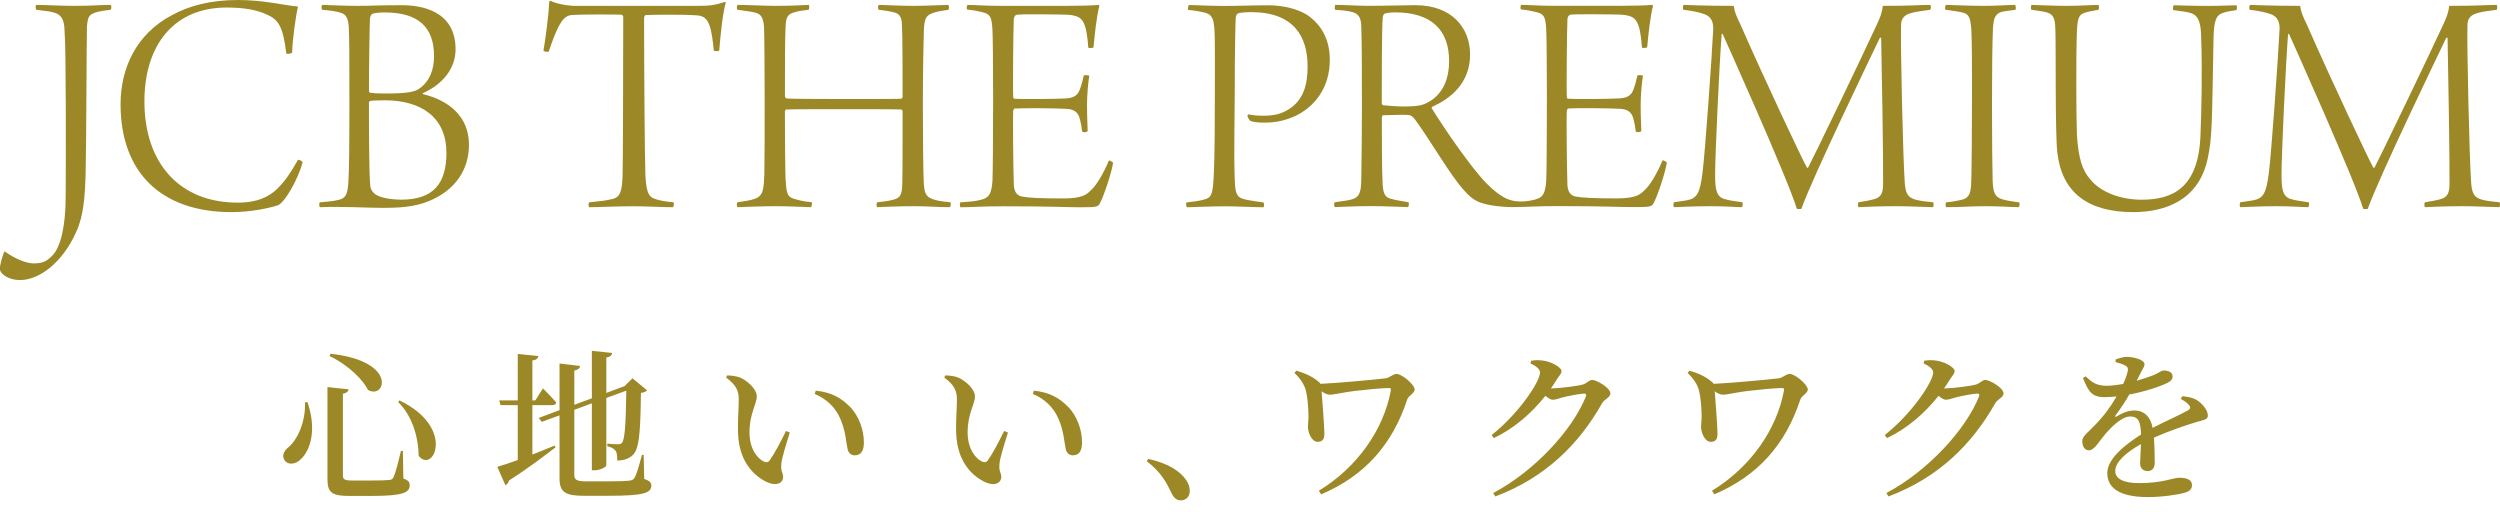
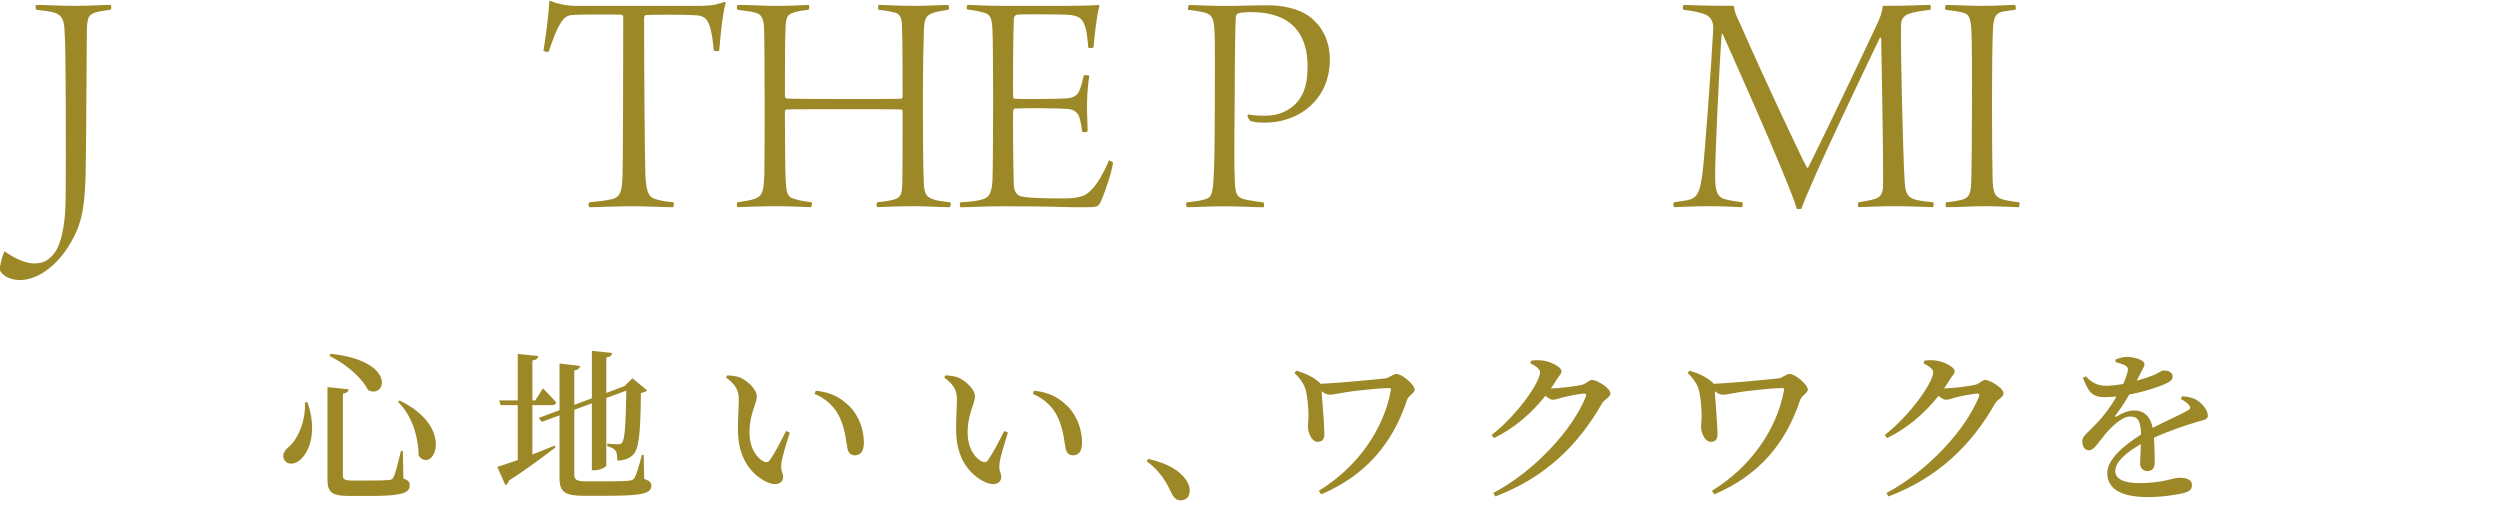
<svg xmlns="http://www.w3.org/2000/svg" width="200" height="41" viewBox="0 0 200 41" fill="none">
  <path d="M24.404 32.175H24.599C25.379 34.476 24.781 36.023 24.118 36.686C23.689 37.154 23.065 37.232 22.779 36.842C22.532 36.504 22.688 36.114 23.013 35.828C23.741 35.269 24.456 33.839 24.404 32.175ZM26.432 28.301C31.866 28.886 30.826 31.98 29.448 31.2C29.071 30.459 28.018 29.289 26.367 28.483L26.432 28.301ZM31.957 32.032C36.507 34.229 34.648 37.947 33.491 36.465C33.491 35.282 33.114 33.397 31.853 32.162L31.957 32.032ZM26.198 30.966L27.888 31.148C27.862 31.317 27.732 31.447 27.433 31.499V38.038C27.433 38.337 27.563 38.441 28.161 38.441H29.721C30.371 38.441 30.865 38.428 31.099 38.402C31.307 38.389 31.398 38.337 31.476 38.181C31.619 37.921 31.84 37.076 32.074 36.075H32.23L32.269 38.272C32.672 38.428 32.776 38.571 32.776 38.818C32.776 39.429 32.204 39.676 29.63 39.676H27.966C26.601 39.676 26.198 39.429 26.198 38.376V30.966ZM42.591 32.409V36.361C43.163 36.14 43.774 35.893 44.372 35.646L44.437 35.789C43.605 36.426 42.383 37.375 40.719 38.441C40.68 38.61 40.576 38.753 40.433 38.818L39.783 37.349C40.147 37.245 40.719 37.05 41.421 36.803V32.409H40.043L39.939 32.032H41.421V28.314L43.072 28.483C43.033 28.665 42.929 28.795 42.591 28.834V32.032H42.825L43.436 31.07C43.436 31.07 44.125 31.759 44.502 32.201C44.476 32.344 44.346 32.409 44.164 32.409H42.591ZM51.496 36.387L51.535 38.311C51.977 38.467 52.107 38.61 52.107 38.844C52.107 39.455 51.47 39.663 48.61 39.663H46.738C45.269 39.663 44.762 39.403 44.762 38.285V33.228L43.345 33.748L43.098 33.436L44.762 32.812V29.081L46.413 29.276C46.387 29.445 46.257 29.588 45.945 29.64V32.383L47.349 31.863V28.067L48.974 28.236C48.948 28.418 48.844 28.548 48.506 28.6V31.434L49.858 30.927L49.975 30.888H49.962L50.599 30.264L51.769 31.226C51.678 31.33 51.522 31.395 51.275 31.434C51.236 34.879 51.106 35.958 50.612 36.413C50.3 36.712 49.858 36.842 49.377 36.842C49.377 36.491 49.364 36.205 49.234 36.049C49.104 35.88 48.896 35.776 48.584 35.698V35.49C48.831 35.516 49.234 35.542 49.429 35.542C49.611 35.542 49.676 35.516 49.754 35.425C49.975 35.191 50.066 34.073 50.105 31.252L48.506 31.837V37.232C48.506 37.362 47.999 37.622 47.57 37.622H47.349V32.266L45.945 32.786V37.986C45.945 38.363 46.114 38.506 46.855 38.506H48.688C49.455 38.506 50.027 38.493 50.313 38.454C50.521 38.441 50.638 38.389 50.742 38.259C50.898 38.025 51.119 37.31 51.353 36.387H51.496ZM59.049 34.762C58.997 33.774 59.101 32.734 59.101 31.967C59.101 31.239 58.88 30.797 58.087 30.199L58.178 30.03C58.516 30.043 58.906 30.082 59.231 30.212C59.803 30.472 60.544 31.135 60.544 31.707C60.544 32.318 59.959 33.085 59.959 34.593C59.959 35.945 60.622 36.699 61.103 36.92C61.298 37.011 61.454 36.998 61.584 36.816C62.013 36.205 62.468 35.308 62.884 34.476L63.183 34.606C62.884 35.555 62.546 36.66 62.507 37.089C62.442 37.778 62.65 37.791 62.65 38.142C62.65 38.636 62.156 38.896 61.454 38.61C60.414 38.168 59.153 37.024 59.049 34.762ZM67.213 33.475C66.836 32.604 66.134 31.915 65.172 31.512L65.263 31.252C66.563 31.395 67.278 31.837 67.967 32.513C68.734 33.267 69.111 34.437 69.111 35.386C69.111 36.075 68.877 36.426 68.37 36.426C68.123 36.426 67.889 36.27 67.811 35.945C67.681 35.386 67.668 34.502 67.213 33.475ZM76.501 34.762C76.449 33.774 76.553 32.734 76.553 31.967C76.553 31.239 76.332 30.797 75.539 30.199L75.63 30.03C75.968 30.043 76.358 30.082 76.683 30.212C77.255 30.472 77.996 31.135 77.996 31.707C77.996 32.318 77.411 33.085 77.411 34.593C77.411 35.945 78.074 36.699 78.555 36.92C78.75 37.011 78.906 36.998 79.036 36.816C79.465 36.205 79.92 35.308 80.336 34.476L80.635 34.606C80.336 35.555 79.998 36.66 79.959 37.089C79.894 37.778 80.102 37.791 80.102 38.142C80.102 38.636 79.608 38.896 78.906 38.61C77.866 38.168 76.605 37.024 76.501 34.762ZM84.665 33.475C84.288 32.604 83.586 31.915 82.624 31.512L82.715 31.252C84.015 31.395 84.73 31.837 85.419 32.513C86.186 33.267 86.563 34.437 86.563 35.386C86.563 36.075 86.329 36.426 85.822 36.426C85.575 36.426 85.341 36.27 85.263 35.945C85.133 35.386 85.12 34.502 84.665 33.475ZM91.735 36.894L91.865 36.712C93.542 37.089 94.426 37.726 94.894 38.402C95.115 38.727 95.18 39 95.18 39.273C95.18 39.728 94.894 40.027 94.465 40.027C94.14 40.027 93.919 39.858 93.724 39.455C93.347 38.662 92.905 37.778 91.735 36.894ZM103.556 29.835L103.712 29.653C104.427 29.861 105.051 30.147 105.545 30.589C105.584 30.628 105.623 30.667 105.636 30.706C106.897 30.654 109.874 30.381 110.862 30.264C111.122 30.238 111.46 29.913 111.707 29.913C112.188 29.913 113.176 30.797 113.176 31.161C113.176 31.447 112.682 31.655 112.578 31.954C111.395 35.555 109.198 38.051 105.701 39.546L105.506 39.26C108.6 37.375 110.68 34.372 111.265 31.252C111.291 31.083 111.265 31.044 111.109 31.044C110.55 31.044 109.224 31.174 108.353 31.278C107.482 31.382 106.715 31.577 106.39 31.577C106.169 31.577 105.974 31.473 105.727 31.304C105.792 32.084 105.935 33.969 105.948 34.606C105.961 35.009 105.896 35.347 105.415 35.347C104.908 35.347 104.635 34.567 104.635 34.164C104.635 33.852 104.7 33.527 104.674 33.085C104.661 32.591 104.609 31.811 104.479 31.278C104.362 30.81 104.076 30.329 103.556 29.835ZM124.074 31.07H124.178C124.711 31.07 126.258 30.875 126.596 30.771C126.947 30.68 127.116 30.394 127.376 30.394C127.727 30.394 128.832 31.031 128.832 31.473C128.832 31.798 128.364 31.915 128.156 32.279C126.297 35.555 123.632 38.207 119.628 39.715L119.459 39.442C122.774 37.687 125.816 34.372 126.869 31.72C126.934 31.551 126.869 31.486 126.739 31.486C126.453 31.486 125.348 31.694 124.945 31.811C124.672 31.889 124.438 31.98 124.217 31.98C124.061 31.98 123.853 31.85 123.632 31.668C122.54 33.046 121.123 34.281 119.511 35.048L119.329 34.801C121.396 33.189 123.203 30.576 123.203 29.783C123.203 29.536 122.878 29.276 122.436 29.068L122.488 28.86C122.735 28.821 122.982 28.795 123.346 28.834C124.061 28.899 124.919 29.38 124.919 29.679C124.919 29.926 124.75 30.017 124.542 30.355C124.399 30.589 124.243 30.836 124.074 31.07ZM135.007 29.835L135.163 29.653C135.878 29.861 136.502 30.147 136.996 30.589C137.035 30.628 137.074 30.667 137.087 30.706C138.348 30.654 141.325 30.381 142.313 30.264C142.573 30.238 142.911 29.913 143.158 29.913C143.639 29.913 144.627 30.797 144.627 31.161C144.627 31.447 144.133 31.655 144.029 31.954C142.846 35.555 140.649 38.051 137.152 39.546L136.957 39.26C140.051 37.375 142.131 34.372 142.716 31.252C142.742 31.083 142.716 31.044 142.56 31.044C142.001 31.044 140.675 31.174 139.804 31.278C138.933 31.382 138.166 31.577 137.841 31.577C137.62 31.577 137.425 31.473 137.178 31.304C137.243 32.084 137.386 33.969 137.399 34.606C137.412 35.009 137.347 35.347 136.866 35.347C136.359 35.347 136.086 34.567 136.086 34.164C136.086 33.852 136.151 33.527 136.125 33.085C136.112 32.591 136.06 31.811 135.93 31.278C135.813 30.81 135.527 30.329 135.007 29.835ZM155.525 31.07H155.629C156.162 31.07 157.709 30.875 158.047 30.771C158.398 30.68 158.567 30.394 158.827 30.394C159.178 30.394 160.283 31.031 160.283 31.473C160.283 31.798 159.815 31.915 159.607 32.279C157.748 35.555 155.083 38.207 151.079 39.715L150.91 39.442C154.225 37.687 157.267 34.372 158.32 31.72C158.385 31.551 158.32 31.486 158.19 31.486C157.904 31.486 156.799 31.694 156.396 31.811C156.123 31.889 155.889 31.98 155.668 31.98C155.512 31.98 155.304 31.85 155.083 31.668C153.991 33.046 152.574 34.281 150.962 35.048L150.78 34.801C152.847 33.189 154.654 30.576 154.654 29.783C154.654 29.536 154.329 29.276 153.887 29.068L153.939 28.86C154.186 28.821 154.433 28.795 154.797 28.834C155.512 28.899 156.37 29.38 156.37 29.679C156.37 29.926 156.201 30.017 155.993 30.355C155.85 30.589 155.694 30.836 155.525 31.07ZM174.459 31.915L174.589 31.694C175.161 31.759 175.473 31.837 175.746 32.006C176.149 32.253 176.63 32.799 176.63 33.241C176.63 33.566 176.357 33.579 175.772 33.748C174.836 34.021 173.432 34.515 172.314 35.009C172.366 35.75 172.379 36.569 172.379 37.024C172.379 37.414 172.184 37.687 171.82 37.687C171.495 37.687 171.209 37.505 171.209 37.063C171.209 36.725 171.261 36.153 171.274 35.529C170.117 36.179 169.22 36.946 169.22 37.687C169.22 38.285 169.857 38.649 171.118 38.649C173.055 38.649 173.809 38.22 174.368 38.22C174.927 38.22 175.356 38.376 175.356 38.792C175.356 39.091 175.239 39.286 174.784 39.416C174.264 39.572 172.964 39.767 171.859 39.767C169.376 39.767 168.583 38.922 168.583 37.843C168.583 36.751 169.883 35.646 171.287 34.762C171.248 33.722 171.066 33.319 170.416 33.319C169.74 33.319 168.908 34.164 168.414 34.736C167.946 35.282 167.556 36.01 167.14 36.023C166.776 36.036 166.594 35.724 166.581 35.295C166.581 34.879 167.036 34.606 167.569 34.034C168.271 33.332 168.882 32.5 169.324 31.72C168.999 31.746 168.674 31.772 168.349 31.772C167.296 31.772 167.062 31.265 166.633 30.238L166.854 30.108C167.335 30.563 167.686 30.875 168.609 30.862C168.986 30.849 169.415 30.797 169.857 30.719C170.039 30.316 170.156 29.978 170.208 29.731C170.26 29.51 170.247 29.367 170.013 29.237C169.831 29.133 169.558 29.055 169.246 28.964V28.756C169.532 28.652 169.883 28.548 170.117 28.548C170.598 28.548 171.56 28.743 171.56 29.146C171.56 29.328 171.456 29.419 171.326 29.692C171.222 29.9 171.079 30.173 170.936 30.459C171.482 30.303 171.976 30.134 172.301 30.004C172.782 29.796 172.899 29.64 173.081 29.64C173.471 29.64 173.809 29.77 173.809 30.134C173.809 30.316 173.692 30.485 173.393 30.628C172.925 30.875 171.703 31.304 170.338 31.564C170.091 32.019 169.74 32.565 169.233 33.241C169.181 33.319 169.22 33.384 169.324 33.319C169.753 33.059 170.221 32.838 170.741 32.838C171.547 32.838 172.054 33.358 172.21 34.229C173.185 33.722 174.355 33.215 175.018 32.838C175.239 32.721 175.278 32.578 175.096 32.383C174.966 32.214 174.706 32.045 174.459 31.915Z" fill="#9D8827" />
  <path d="M2.9 0.392C3.683 0.392 4.784 0.469 5.958 0.469C7.292 0.469 8.103 0.392 8.862 0.392C8.915 0.445 8.939 0.73 8.837 0.783C7.973 0.889 7.634 0.967 7.348 1.122C6.982 1.33 7.01 1.774 6.957 2.064C6.932 2.716 6.904 11.843 6.851 13.882C6.798 15.685 6.696 17.279 6.093 18.563C4.995 21.022 3.136 22.405 1.595 22.405C0.811 22.405 0.155 22.038 0 21.622V21.333C0.053 20.994 0.236 20.313 0.367 20.105C1.309 20.786 2.198 21.072 2.667 21.072C3.401 21.072 3.739 20.916 4.209 20.419C4.837 19.766 5.253 18.144 5.253 15.738C5.278 12.704 5.278 3.764 5.175 2.692C5.151 2.011 5.151 1.252 4.364 1.02C3.972 0.889 3.658 0.889 2.9 0.783C2.847 0.73 2.822 0.445 2.9 0.392Z" fill="#9D8827" />
-   <path d="M21.435 1.203C20.571 0.783 19.551 0.603 18.115 0.603C13.984 0.603 11.554 3.531 11.554 8.107C11.554 13.127 14.429 16.21 19.004 16.21C19.763 16.21 21.096 16.133 22.141 15.138C22.846 14.457 23.238 13.829 23.841 12.785C23.919 12.76 24.208 12.891 24.208 12.993C23.841 14.351 22.797 16.182 22.246 16.419C21.513 16.655 20.077 16.969 18.507 16.969C12.937 16.969 9.645 13.833 9.645 8.34C9.645 5.489 10.873 2.745 13.723 1.228C15.11 0.469 16.806 0 19.057 0C21.096 0 22.666 0.42 23.841 0.522C23.658 1.281 23.396 3.189 23.372 4.209C23.319 4.286 22.903 4.364 22.903 4.262C22.642 2.092 22.25 1.595 21.439 1.203H21.435Z" fill="#9D8827" />
-   <path d="M25.778 0.392C26.85 0.416 27.478 0.469 28.575 0.469C29.831 0.469 30.117 0.416 32.131 0.416C33.595 0.416 36.446 0.783 36.446 3.948C36.446 5.465 35.426 6.745 33.832 7.451C33.807 7.475 33.807 7.504 33.832 7.528C35.896 8.026 37.518 9.306 37.518 11.582C37.518 13.674 36.315 15.268 34.329 16.08C33.154 16.577 31.821 16.63 30.643 16.63C29.464 16.63 27.27 16.5 25.598 16.577C25.52 16.524 25.52 16.21 25.598 16.186C26.095 16.133 26.67 16.108 27.14 15.977C27.662 15.847 27.82 15.533 27.873 14.489C27.926 13.624 27.951 11.952 27.951 8.396C27.951 4.343 27.951 3.037 27.898 2.12C27.845 1.415 27.662 1.154 27.27 1.023C26.903 0.893 26.198 0.815 25.781 0.787C25.704 0.762 25.704 0.42 25.781 0.395L25.778 0.392ZM29.803 1.097C29.672 1.15 29.595 1.383 29.595 1.542C29.57 1.88 29.517 5.228 29.517 7.267C29.517 7.32 29.57 7.426 29.623 7.426C29.831 7.451 30.12 7.479 30.932 7.479C32.71 7.479 33.207 7.324 33.546 7.087C34.382 6.512 34.724 5.546 34.724 4.498C34.724 2.198 33.497 0.995 30.777 0.995C30.308 0.995 29.941 1.048 29.81 1.101L29.803 1.097ZM35.712 12.21C35.712 9.412 33.726 8.026 30.798 8.026C30.039 8.026 29.701 8.05 29.623 8.079C29.57 8.103 29.517 8.132 29.517 8.185C29.517 9.804 29.517 13.886 29.623 14.877C29.648 15.166 29.831 15.399 30.043 15.558C30.512 15.872 31.532 15.974 32.082 15.974C34.671 15.974 35.716 14.693 35.716 12.21H35.712Z" fill="#9D8827" />
  <path d="M53.831 16.577C53.072 16.577 51.584 16.5 50.695 16.5C49.255 16.5 47.897 16.577 47.139 16.577C47.061 16.471 47.061 16.263 47.139 16.186C47.975 16.108 48.55 16.03 48.864 15.949C49.675 15.819 49.753 15.244 49.806 14.065C49.834 13.307 49.859 5.595 49.859 1.358C49.859 1.252 49.753 1.175 49.7 1.175C49.203 1.15 46.352 1.15 45.805 1.199C45.414 1.199 45.1 1.436 44.863 1.827C44.525 2.325 44.182 3.291 43.897 4.128C43.844 4.18 43.505 4.128 43.477 4.05C43.66 2.977 43.897 1.147 43.946 0.102C43.946 0.102 44.024 0.049 44.077 0.078C44.468 0.286 45.385 0.469 46.038 0.469H55.736C56.625 0.469 57.147 0.445 57.959 0.155C57.983 0.155 58.064 0.18 58.064 0.208C57.828 0.967 57.645 2.716 57.542 4.025C57.518 4.131 57.122 4.103 57.098 4.025C57.045 3.397 56.943 2.484 56.731 1.958C56.547 1.489 56.262 1.252 55.736 1.228C54.692 1.15 52.31 1.175 51.658 1.203C51.58 1.228 51.527 1.358 51.527 1.439C51.527 5.179 51.58 12.813 51.633 14.041C51.711 15.688 52.025 15.819 52.6 15.974C52.967 16.08 53.33 16.133 53.88 16.182C53.933 16.26 53.905 16.549 53.828 16.574L53.831 16.577Z" fill="#9D8827" />
  <path d="M59.006 0.392C59.842 0.392 61.204 0.469 62.012 0.469C63.423 0.469 63.998 0.416 64.704 0.392C64.757 0.469 64.757 0.73 64.679 0.783C64.365 0.808 63.868 0.889 63.607 0.967C63.084 1.122 62.876 1.256 62.848 2.117C62.795 3.161 62.795 4.939 62.795 7.659C62.795 7.765 62.848 7.842 62.901 7.867C62.954 7.892 63.317 7.92 67.762 7.92C70.352 7.92 71.869 7.92 72.102 7.895C72.154 7.895 72.207 7.789 72.207 7.765C72.207 6.407 72.207 2.745 72.154 1.933C72.13 1.436 71.999 1.15 71.632 1.02C71.163 0.889 70.772 0.836 70.299 0.783C70.221 0.706 70.221 0.469 70.299 0.392C70.796 0.392 71.893 0.469 73.096 0.469C74.169 0.469 75.45 0.392 75.869 0.392C75.922 0.469 75.947 0.706 75.869 0.783C75.4 0.861 74.98 0.914 74.691 1.02C74.141 1.203 73.933 1.386 73.908 2.508C73.883 3.242 73.83 5.461 73.83 8.442C73.83 10.717 73.855 13.96 73.908 14.743C73.961 15.448 74.091 15.738 74.589 15.921C74.927 16.052 75.27 16.105 76.028 16.182C76.081 16.26 76.081 16.496 75.975 16.574C74.931 16.574 74.303 16.496 73.1 16.496C71.897 16.496 70.8 16.549 70.172 16.574C70.094 16.468 70.119 16.26 70.172 16.182C70.616 16.129 70.983 16.105 71.477 15.974C72.028 15.819 72.158 15.607 72.183 14.669C72.207 14.016 72.207 10.562 72.207 8.943C72.207 8.837 72.154 8.76 72.102 8.76C71.735 8.735 69.096 8.735 67.709 8.735C65.879 8.735 63.187 8.735 62.898 8.76C62.845 8.76 62.792 8.89 62.792 8.915C62.792 10.248 62.816 13.907 62.845 14.302C62.922 15.191 62.873 15.713 63.497 15.896C63.864 16.002 64.072 16.08 64.937 16.182C64.99 16.26 64.937 16.549 64.859 16.574C64.048 16.549 63.056 16.496 62.061 16.496C61.066 16.496 59.602 16.549 59.003 16.574C58.925 16.496 58.925 16.26 59.003 16.182C59.553 16.105 60.022 16.027 60.336 15.921C61.095 15.685 61.095 15.085 61.148 13.907C61.172 12.94 61.172 10.326 61.172 8.075C61.172 5.539 61.148 2.505 61.12 2.141C61.066 1.358 60.834 1.122 60.439 1.016C60.044 0.91 59.655 0.885 58.999 0.78C58.922 0.702 58.946 0.466 58.999 0.388L59.006 0.392Z" fill="#9D8827" />
  <path d="M77.415 0.392C77.99 0.392 78.748 0.469 80.187 0.469H85.232C86.199 0.469 87.479 0.445 87.874 0.392C87.899 0.392 87.952 0.445 87.952 0.469C87.716 1.334 87.561 2.928 87.483 3.789C87.43 3.842 87.144 3.866 87.063 3.814C87.01 3.08 86.933 2.611 86.855 2.272C86.671 1.644 86.488 1.228 85.366 1.175C84.685 1.15 81.785 1.122 81.366 1.175C81.182 1.199 81.105 1.411 81.105 1.542C81.052 2.484 81.027 7.451 81.052 7.687C81.052 7.793 81.076 7.895 81.129 7.895C81.782 7.948 84.555 7.92 85.313 7.871C86.149 7.818 86.308 7.401 86.439 7.01C86.544 6.72 86.622 6.382 86.7 6.043C86.777 5.99 87.116 6.018 87.144 6.068C87.067 6.488 86.961 7.557 86.961 8.396C86.961 9.522 87.014 10.097 87.014 10.488C86.936 10.594 86.622 10.619 86.569 10.513C86.516 10.121 86.492 9.913 86.414 9.624C86.336 9.31 86.231 8.76 85.341 8.71C84.558 8.657 81.863 8.633 81.157 8.685C81.105 8.685 81.052 8.869 81.052 8.894C81.027 9.338 81.052 13.233 81.105 14.778C81.129 15.459 81.472 15.667 81.733 15.72C82.255 15.826 83.197 15.875 85.052 15.875C86.647 15.875 86.961 15.537 87.299 15.194C87.691 14.856 88.294 13.861 88.71 12.841C88.763 12.817 89 12.947 89.049 13.025C88.919 13.861 88.266 15.798 87.977 16.291C87.822 16.552 87.74 16.581 86.407 16.581C85.073 16.581 84.29 16.503 80.209 16.503C78.459 16.503 77.831 16.581 76.836 16.581C76.783 16.528 76.758 16.267 76.836 16.189C77.489 16.136 78.014 16.111 78.483 15.981C79.111 15.826 79.32 15.537 79.397 14.464C79.422 14.072 79.45 10.986 79.45 7.902C79.45 5.313 79.425 2.805 79.397 2.413C79.344 1.369 79.238 1.132 78.586 0.974C78.272 0.896 77.905 0.815 77.383 0.766C77.305 0.713 77.33 0.452 77.407 0.399L77.415 0.392Z" fill="#9D8827" />
  <path d="M99.795 9.282C99.795 9.257 99.848 9.151 99.873 9.151C100.162 9.204 100.448 9.257 101.051 9.257C101.915 9.257 102.437 9.126 102.984 8.812C104.293 8.054 104.607 6.773 104.607 5.309C104.607 2.932 103.51 0.97 100.084 0.97C99.795 0.97 99.22 0.995 99.04 1.076C98.962 1.101 98.885 1.207 98.857 1.415C98.832 2.043 98.779 4.004 98.779 7.56C98.779 9.261 98.701 12.242 98.779 14.305C98.804 15.745 99.04 15.847 99.851 16.006C100.218 16.083 100.687 16.136 101.054 16.189C101.16 16.242 101.132 16.556 101.079 16.581C100.426 16.581 98.909 16.503 97.968 16.503C96.817 16.503 95.406 16.581 94.962 16.581C94.884 16.528 94.856 16.242 94.937 16.189C95.435 16.136 95.851 16.083 96.165 16.006C96.715 15.851 97.001 15.9 97.079 14.411C97.131 13.628 97.184 12.189 97.184 8.319C97.184 6.724 97.213 3.193 97.16 2.462C97.107 1.573 97.004 1.154 96.348 0.998C96.01 0.921 95.59 0.843 95.04 0.79C95.015 0.713 95.064 0.423 95.117 0.399C95.562 0.399 96.736 0.476 97.939 0.476C99.142 0.476 100.056 0.423 101.495 0.423C102.409 0.423 103.901 0.631 104.843 1.39C105.655 2.043 106.36 3.062 106.385 4.71C106.41 7.14 105.051 8.58 103.665 9.261C102.854 9.627 102.123 9.811 101.181 9.811C100.79 9.811 100.317 9.786 100.031 9.68C99.925 9.575 99.795 9.342 99.795 9.289V9.282Z" fill="#9D8827" />
-   <path d="M132.999 12.838C132.579 13.857 131.979 14.852 131.588 15.191C131.249 15.53 130.935 15.872 129.34 15.872C127.485 15.872 126.543 15.819 126.021 15.716C125.76 15.664 125.417 15.455 125.393 14.774C125.34 13.233 125.315 9.338 125.34 8.89C125.34 8.865 125.393 8.682 125.446 8.682C126.151 8.629 128.843 8.657 129.63 8.707C130.519 8.76 130.621 9.306 130.702 9.62C130.78 9.91 130.808 10.118 130.861 10.509C130.914 10.615 131.228 10.587 131.305 10.485C131.305 10.093 131.253 9.518 131.253 8.393C131.253 7.557 131.358 6.484 131.436 6.064C131.411 6.011 131.069 5.987 130.991 6.04C130.914 6.378 130.833 6.721 130.73 7.006C130.6 7.398 130.441 7.818 129.605 7.867C128.847 7.92 126.074 7.945 125.421 7.892C125.368 7.892 125.343 7.786 125.343 7.684C125.319 7.447 125.343 2.48 125.396 1.538C125.396 1.408 125.474 1.199 125.657 1.171C126.077 1.118 128.977 1.147 129.658 1.171C130.783 1.224 130.963 1.64 131.147 2.268C131.224 2.607 131.305 3.08 131.355 3.81C131.432 3.863 131.722 3.835 131.775 3.785C131.852 2.921 132.011 1.326 132.244 0.466C132.244 0.441 132.191 0.388 132.166 0.388C131.775 0.441 130.494 0.466 129.524 0.466H124.479C123.043 0.466 122.285 0.388 121.71 0.388C121.632 0.441 121.604 0.702 121.685 0.755C122.207 0.808 122.574 0.885 122.888 0.963C123.541 1.118 123.647 1.355 123.699 2.402C123.724 2.794 123.752 5.306 123.752 7.892C123.752 10.975 123.724 14.062 123.699 14.454C123.622 15.526 123.41 15.812 122.786 15.97C122.528 16.041 122.253 16.083 121.95 16.112C120.916 16.172 120.189 15.935 118.94 14.69C117.737 13.487 115.568 10.322 114.548 8.675C114.524 8.65 114.524 8.597 114.573 8.544C116.037 7.892 117.607 6.661 117.607 4.36C117.607 2.244 116.168 0.413 113.215 0.413C112.301 0.413 111.098 0.466 109.369 0.466C108.664 0.466 107.461 0.388 106.833 0.388C106.78 0.413 106.755 0.727 106.808 0.78C107.253 0.804 107.722 0.857 108.064 0.935C108.717 1.065 108.876 1.432 108.9 2.085C108.953 3.027 108.953 7.13 108.953 8.647C108.953 10.033 108.925 13.773 108.9 14.478C108.876 15.445 108.717 15.812 108.089 15.967C107.828 16.044 107.33 16.097 106.808 16.175C106.702 16.2 106.702 16.542 106.808 16.567C107.2 16.567 108.114 16.489 109.736 16.489C110.833 16.489 112.298 16.567 112.64 16.567C112.717 16.489 112.746 16.228 112.664 16.175C112.195 16.097 111.698 16.02 111.306 15.914C110.837 15.784 110.625 15.6 110.601 14.475C110.548 13.508 110.548 10.788 110.548 9.402C110.548 9.349 110.601 9.218 110.654 9.218C111.098 9.218 112.195 9.165 112.64 9.194C112.823 9.194 113.031 9.299 113.239 9.613C114.284 11.024 116.09 14.111 117.085 15.184C117.554 15.734 117.921 15.995 118.288 16.15C119.011 16.464 120.369 16.591 121.297 16.567C122.204 16.56 122.856 16.489 124.511 16.489C128.589 16.489 129.4 16.567 130.706 16.567C132.011 16.567 132.117 16.542 132.276 16.277C132.565 15.78 133.218 13.847 133.348 13.011C133.295 12.933 133.059 12.803 133.009 12.827L132.999 12.838ZM110.647 8.417C110.622 8.417 110.541 8.34 110.541 8.287C110.541 6.562 110.541 2.3 110.618 1.411C110.618 1.305 110.696 1.125 110.749 1.097C110.957 1.02 111.324 0.991 111.613 0.991C114.517 0.991 115.928 2.402 115.928 4.886C115.928 7.133 114.725 8.05 113.836 8.364C113.183 8.601 111.507 8.52 110.647 8.417Z" fill="#9D8827" />
  <path d="M134.699 0.392C135.091 0.392 136.188 0.469 138.7 0.469C138.777 1.02 138.936 1.334 139.222 1.933C141.208 6.456 144.242 12.887 144.556 13.409C144.581 13.434 144.634 13.434 144.662 13.384C145.029 12.704 148.923 4.625 150.151 1.958C150.387 1.436 150.571 1.044 150.62 0.469C153.026 0.469 153.548 0.392 154.413 0.392C154.49 0.445 154.49 0.73 154.413 0.783C153.601 0.889 153.263 0.938 152.896 1.044C152.137 1.228 152.084 1.725 152.084 2.064C152.031 3.605 152.239 12.549 152.374 14.51C152.426 15.424 152.582 15.819 153.34 15.999C153.679 16.076 154.074 16.129 154.649 16.182C154.702 16.235 154.702 16.471 154.649 16.574C154.204 16.574 152.818 16.496 151.721 16.496C150.31 16.496 149.262 16.549 148.687 16.574C148.634 16.549 148.609 16.235 148.687 16.182C149.315 16.076 149.601 16.027 149.89 15.946C150.493 15.79 150.648 15.448 150.648 14.69C150.673 13.12 150.543 5.253 150.493 3.03C150.469 3.006 150.416 3.006 150.387 3.03C149.735 4.389 144.976 14.245 144.111 16.704C144.058 16.729 143.822 16.729 143.745 16.704C143.064 14.376 137.811 2.716 137.811 2.716C137.786 2.692 137.733 2.716 137.733 2.741C137.55 5.119 137.211 12.337 137.211 13.984C137.211 15.11 137.289 15.787 138.047 15.946C138.414 16.052 138.7 16.076 139.381 16.182C139.458 16.235 139.405 16.549 139.356 16.574C138.936 16.574 138.022 16.496 136.795 16.496C135.436 16.496 134.234 16.574 133.92 16.574C133.842 16.521 133.867 16.235 133.92 16.182L134.939 16.027C135.775 15.868 135.983 15.452 136.195 13.882C136.403 12.263 136.953 4.523 137.059 2.3C137.059 1.909 137.006 1.358 136.326 1.122C135.934 0.991 135.514 0.885 134.678 0.783C134.6 0.73 134.625 0.416 134.703 0.392H134.699Z" fill="#9D8827" />
  <path d="M155.669 0.392C156.138 0.392 157.499 0.469 158.702 0.469C159.8 0.469 160.586 0.392 161.211 0.392C161.264 0.469 161.288 0.706 161.239 0.783C160.847 0.836 160.403 0.889 160.167 0.938C159.591 1.097 159.486 1.489 159.436 2.297C159.383 3.394 159.359 6.008 159.359 8.283C159.359 10.742 159.383 13.642 159.412 14.506C159.464 15.318 159.542 15.762 160.195 15.946C160.562 16.052 161.031 16.129 161.528 16.182C161.606 16.26 161.553 16.521 161.504 16.574C160.953 16.574 160.015 16.496 158.861 16.496C157.581 16.496 157.058 16.574 155.697 16.574C155.619 16.496 155.644 16.235 155.697 16.182C156.064 16.157 156.561 16.076 156.872 15.999C157.524 15.868 157.63 15.476 157.683 14.873C157.736 14.245 157.761 9.723 157.761 7.553C157.761 5.592 157.761 3.553 157.708 2.35C157.63 1.722 157.655 1.171 157.055 1.016C156.766 0.938 156.272 0.861 155.644 0.78C155.566 0.727 155.619 0.441 155.669 0.388V0.392Z" fill="#9D8827" />
-   <path d="M162.52 0.392C162.858 0.392 164.192 0.469 165.342 0.469C166.492 0.469 167.328 0.392 167.878 0.392C167.931 0.445 167.931 0.73 167.878 0.783C167.356 0.889 167.095 0.914 166.781 1.02C166.337 1.175 166.206 1.386 166.153 2.484C166.076 4.628 166.1 9.412 166.153 10.799C166.284 12.732 166.598 13.621 167.201 14.33C168.115 15.455 169.762 15.977 171.332 15.977C173.84 15.977 175.879 15.011 176.038 10.827C176.116 8.841 176.193 5.782 176.091 2.932C176.066 1.284 175.594 1.101 174.966 0.97C174.599 0.893 174.391 0.893 173.869 0.811C173.816 0.758 173.844 0.473 173.893 0.42C174.26 0.42 175.121 0.473 176.638 0.473C177.657 0.473 178.522 0.42 178.913 0.42C178.966 0.473 178.966 0.758 178.913 0.811C178.522 0.864 178.208 0.917 177.947 0.995C177.294 1.178 177.111 1.57 177.082 3.112C176.952 10.04 176.977 10.876 176.638 12.577C175.957 16.027 173.212 16.969 170.651 16.969C166.993 16.969 164.95 15.374 164.587 12.21C164.403 10.668 164.481 3.764 164.432 2.431C164.403 1.75 164.403 1.228 163.828 1.02C163.543 0.914 162.862 0.836 162.52 0.783C162.442 0.73 162.467 0.445 162.52 0.392Z" fill="#9D8827" />
-   <path d="M180.01 0.392C180.402 0.392 181.499 0.469 184.011 0.469C184.089 1.02 184.247 1.334 184.533 1.933C186.519 6.456 189.553 12.887 189.867 13.409C189.895 13.434 189.945 13.434 189.973 13.384C190.34 12.704 194.235 4.625 195.462 1.958C195.699 1.436 195.879 1.044 195.932 0.469C198.338 0.469 198.86 0.392 199.724 0.392C199.802 0.445 199.802 0.73 199.724 0.783C198.913 0.889 198.574 0.938 198.207 1.044C197.448 1.228 197.396 1.725 197.396 2.064C197.343 3.605 197.551 12.549 197.685 14.51C197.738 15.424 197.893 15.819 198.651 15.999C198.99 16.076 199.385 16.129 199.96 16.182C200.013 16.235 200.013 16.471 199.96 16.574C199.516 16.574 198.129 16.496 197.032 16.496C195.621 16.496 194.573 16.549 193.998 16.574C193.945 16.549 193.921 16.235 193.998 16.182C194.626 16.076 194.912 16.027 195.201 15.946C195.801 15.79 195.96 15.448 195.96 14.69C195.984 13.12 195.854 5.253 195.805 3.03C195.776 3.006 195.727 3.006 195.699 3.03C195.046 4.389 190.287 14.245 189.423 16.704C189.37 16.729 189.137 16.729 189.056 16.704C188.375 14.376 183.122 2.716 183.122 2.716C183.094 2.692 183.044 2.716 183.044 2.741C182.861 5.119 182.522 12.337 182.522 13.984C182.522 15.11 182.6 15.787 183.358 15.946C183.725 16.052 184.011 16.076 184.692 16.182C184.77 16.235 184.717 16.549 184.664 16.574C184.244 16.574 183.33 16.496 182.102 16.496C180.744 16.496 179.541 16.574 179.227 16.574C179.15 16.521 179.174 16.235 179.227 16.182L180.247 16.027C181.083 15.868 181.291 15.452 181.503 13.882C181.711 12.263 182.261 4.523 182.367 2.3C182.367 1.909 182.314 1.358 181.633 1.122C181.242 0.991 180.822 0.885 179.986 0.783C179.908 0.73 179.933 0.416 180.014 0.392H180.01Z" fill="#9D8827" />
</svg>